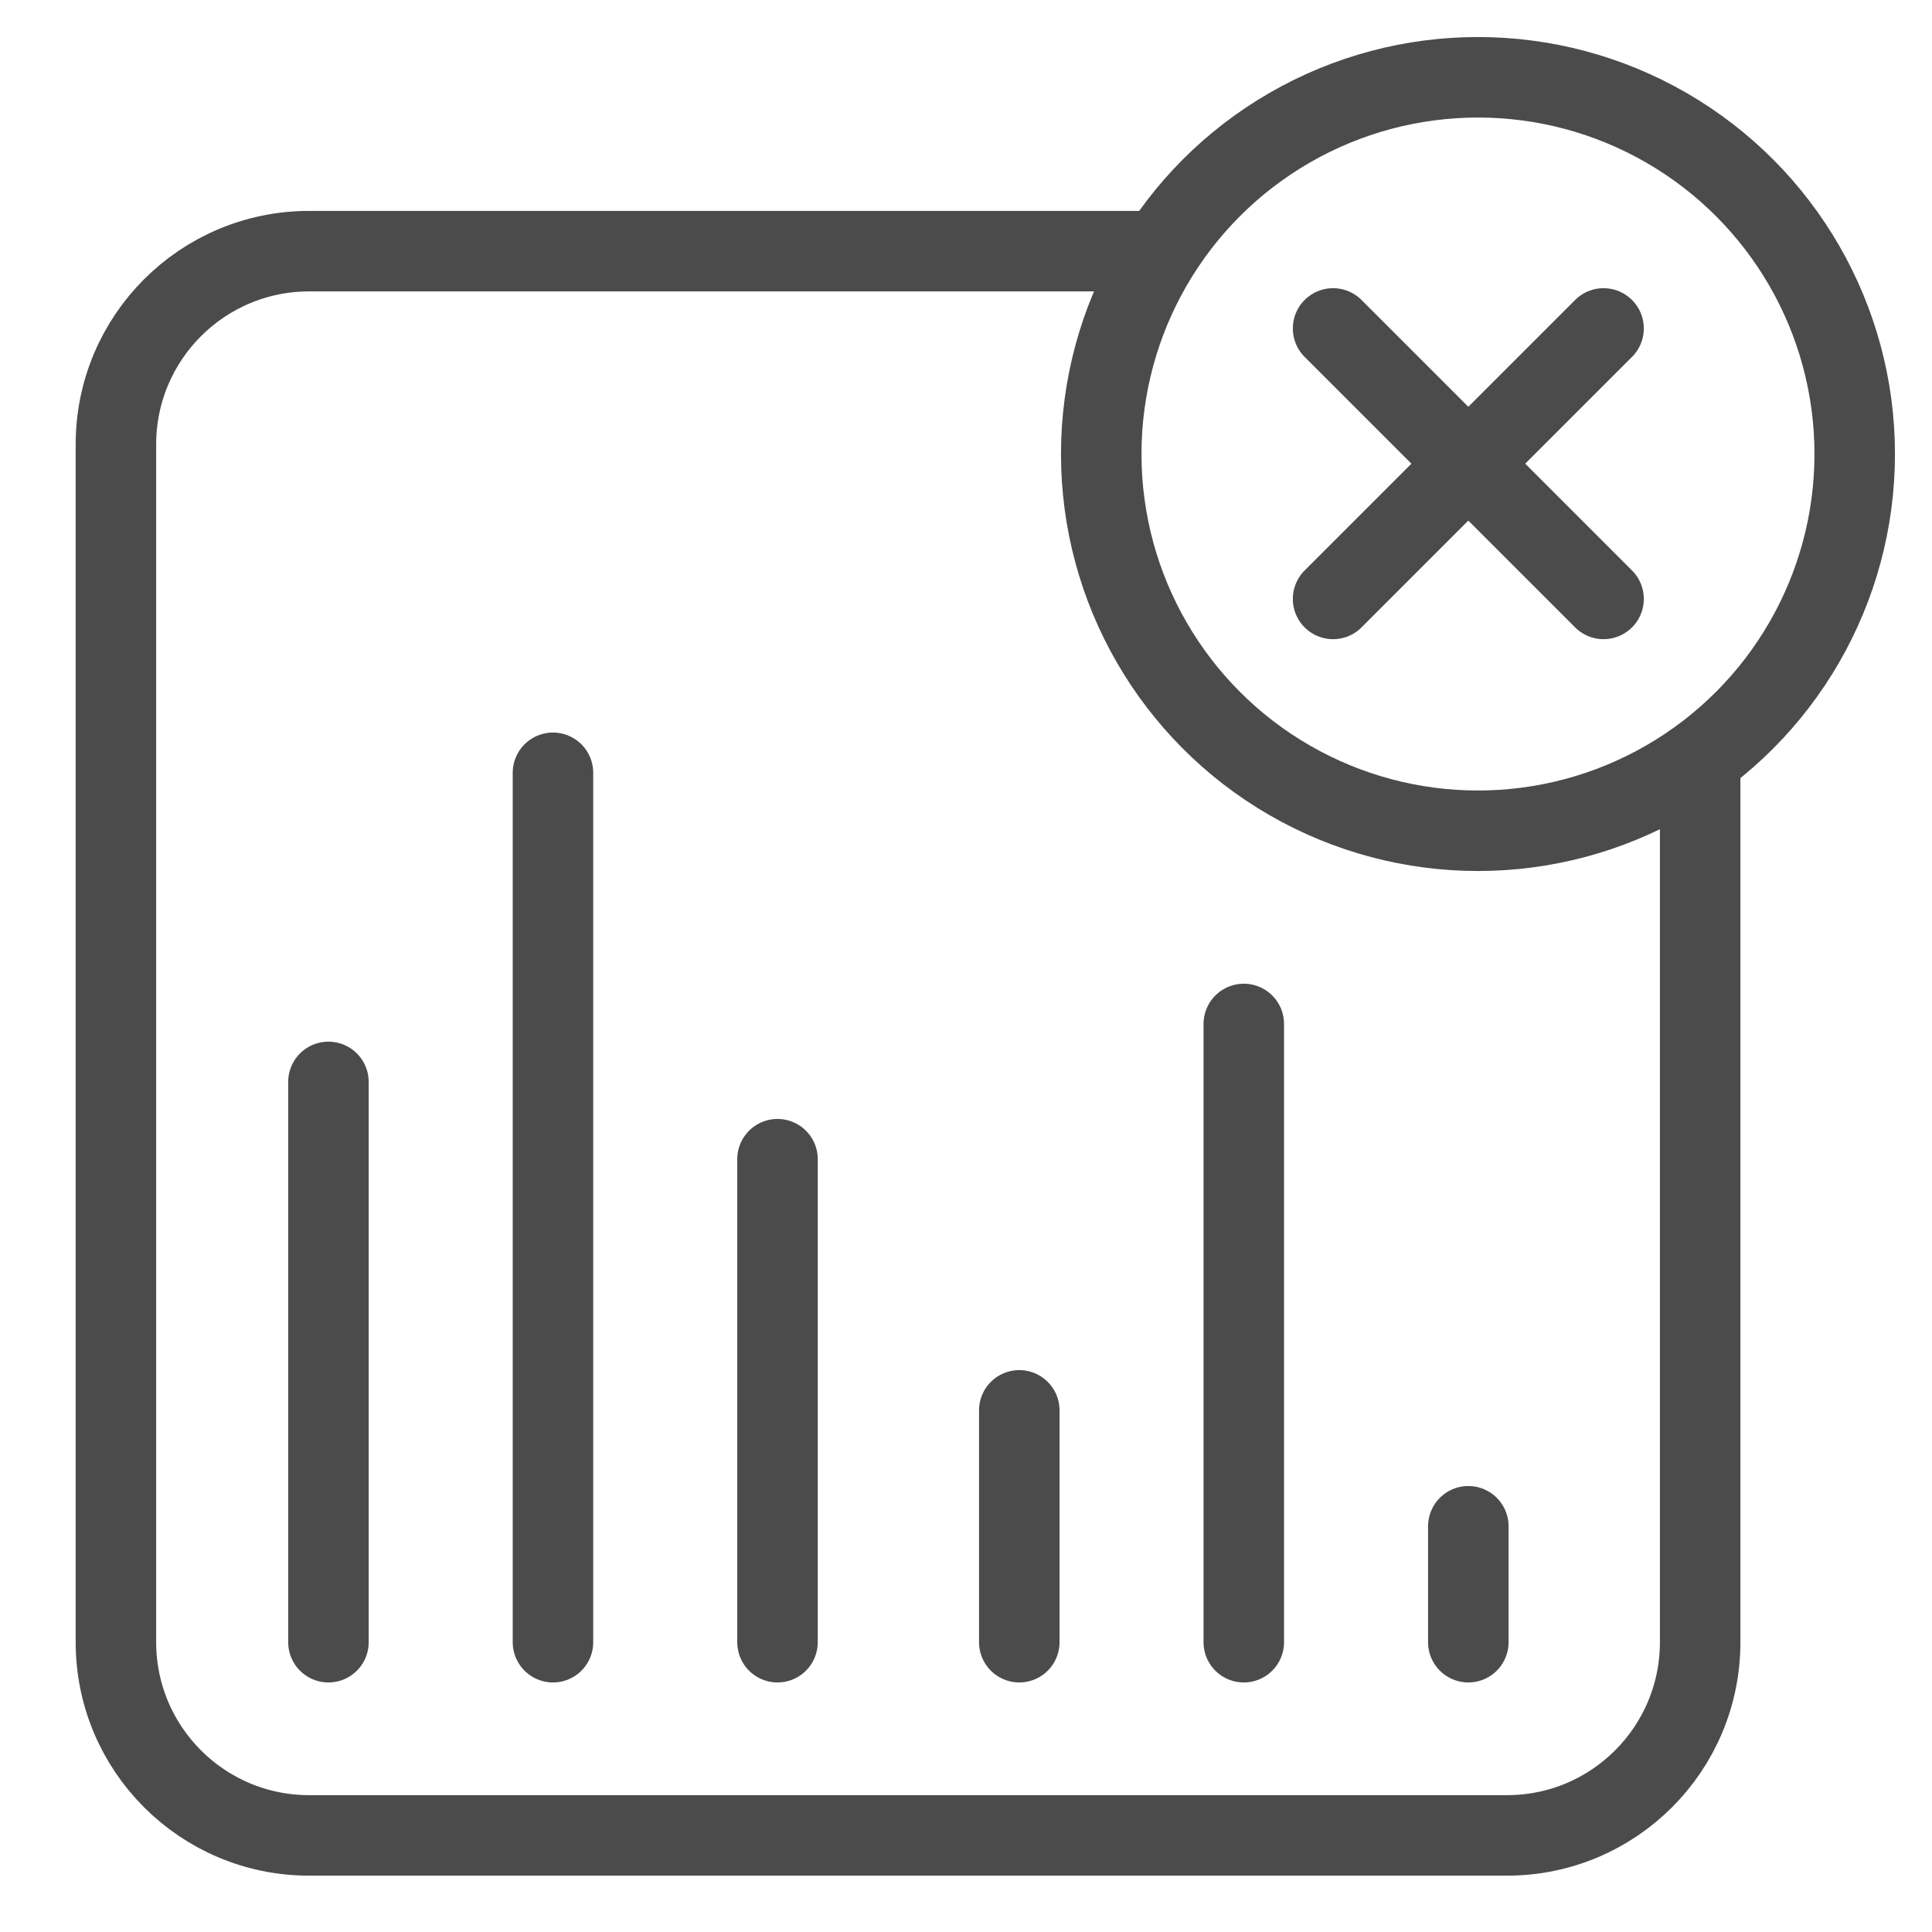
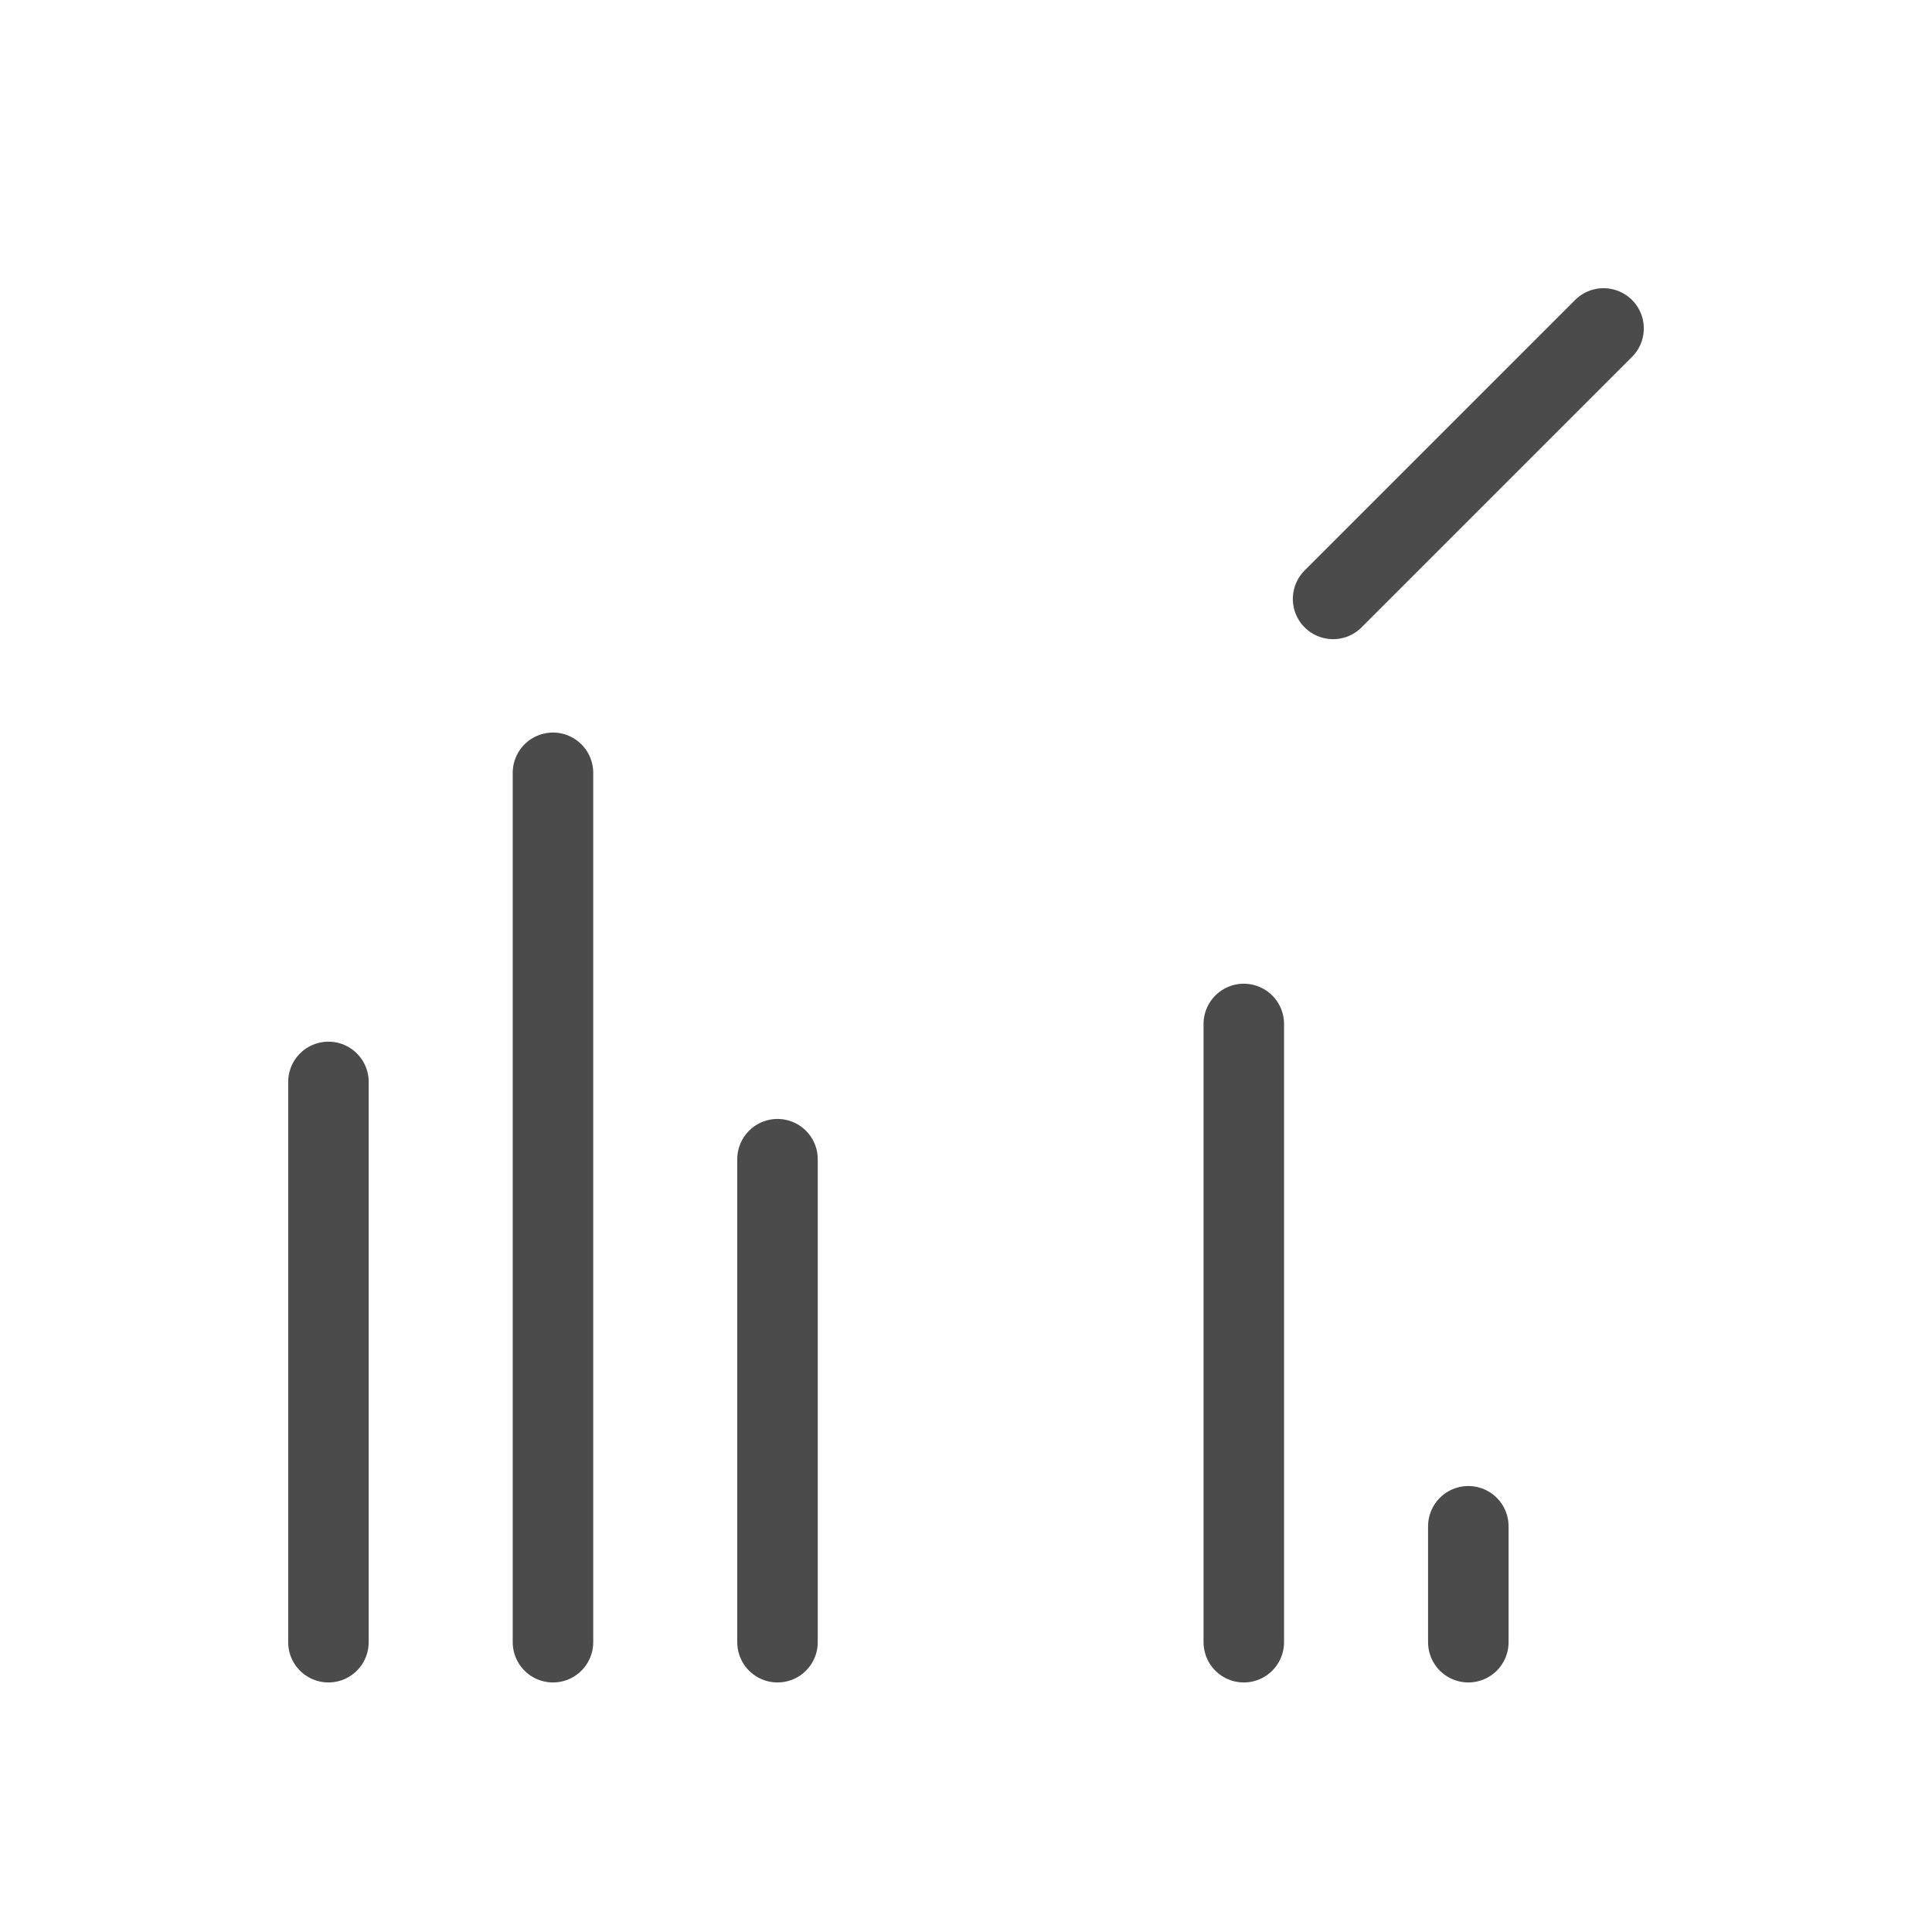
<svg xmlns="http://www.w3.org/2000/svg" width="60" height="60" viewBox="0 0 60 60" fill="none">
-   <ellipse cx="45.9" cy="14.1" rx="11.7" ry="11.7" stroke="#4B4B4B" stroke-width="2.5" />
  <path d="M49.8 10.2L41.4 18.6" stroke="#4B4B4B" stroke-width="2.5" stroke-linecap="round" />
-   <path d="M41.4 10.2L49.8 18.6" stroke="#4B4B4B" stroke-width="2.5" stroke-linecap="round" />
-   <path d="M36 7.8H9.6C6.286 7.8 3.6 10.486 3.6 13.8V51C3.6 54.314 6.286 57 9.6 57H46.8C50.114 57 52.8 54.314 52.8 51V23.7" stroke="#4B4B4B" stroke-width="2.5" />
  <path d="M10.2 51L10.2 33.6" stroke="#4B4B4B" stroke-width="2.5" stroke-linecap="round" />
  <path d="M17.173 51L17.173 24" stroke="#4B4B4B" stroke-width="2.5" stroke-linecap="round" />
  <path d="M24.146 51L24.146 36" stroke="#4B4B4B" stroke-width="2.5" stroke-linecap="round" />
-   <path d="M31.655 51L31.655 43.8" stroke="#4B4B4B" stroke-width="2.5" stroke-linecap="round" />
  <path d="M38.627 51L38.627 31.8" stroke="#4B4B4B" stroke-width="2.5" stroke-linecap="round" />
  <path d="M45.6 51L45.6 47.4" stroke="#4B4B4B" stroke-width="2.5" stroke-linecap="round" />
</svg>